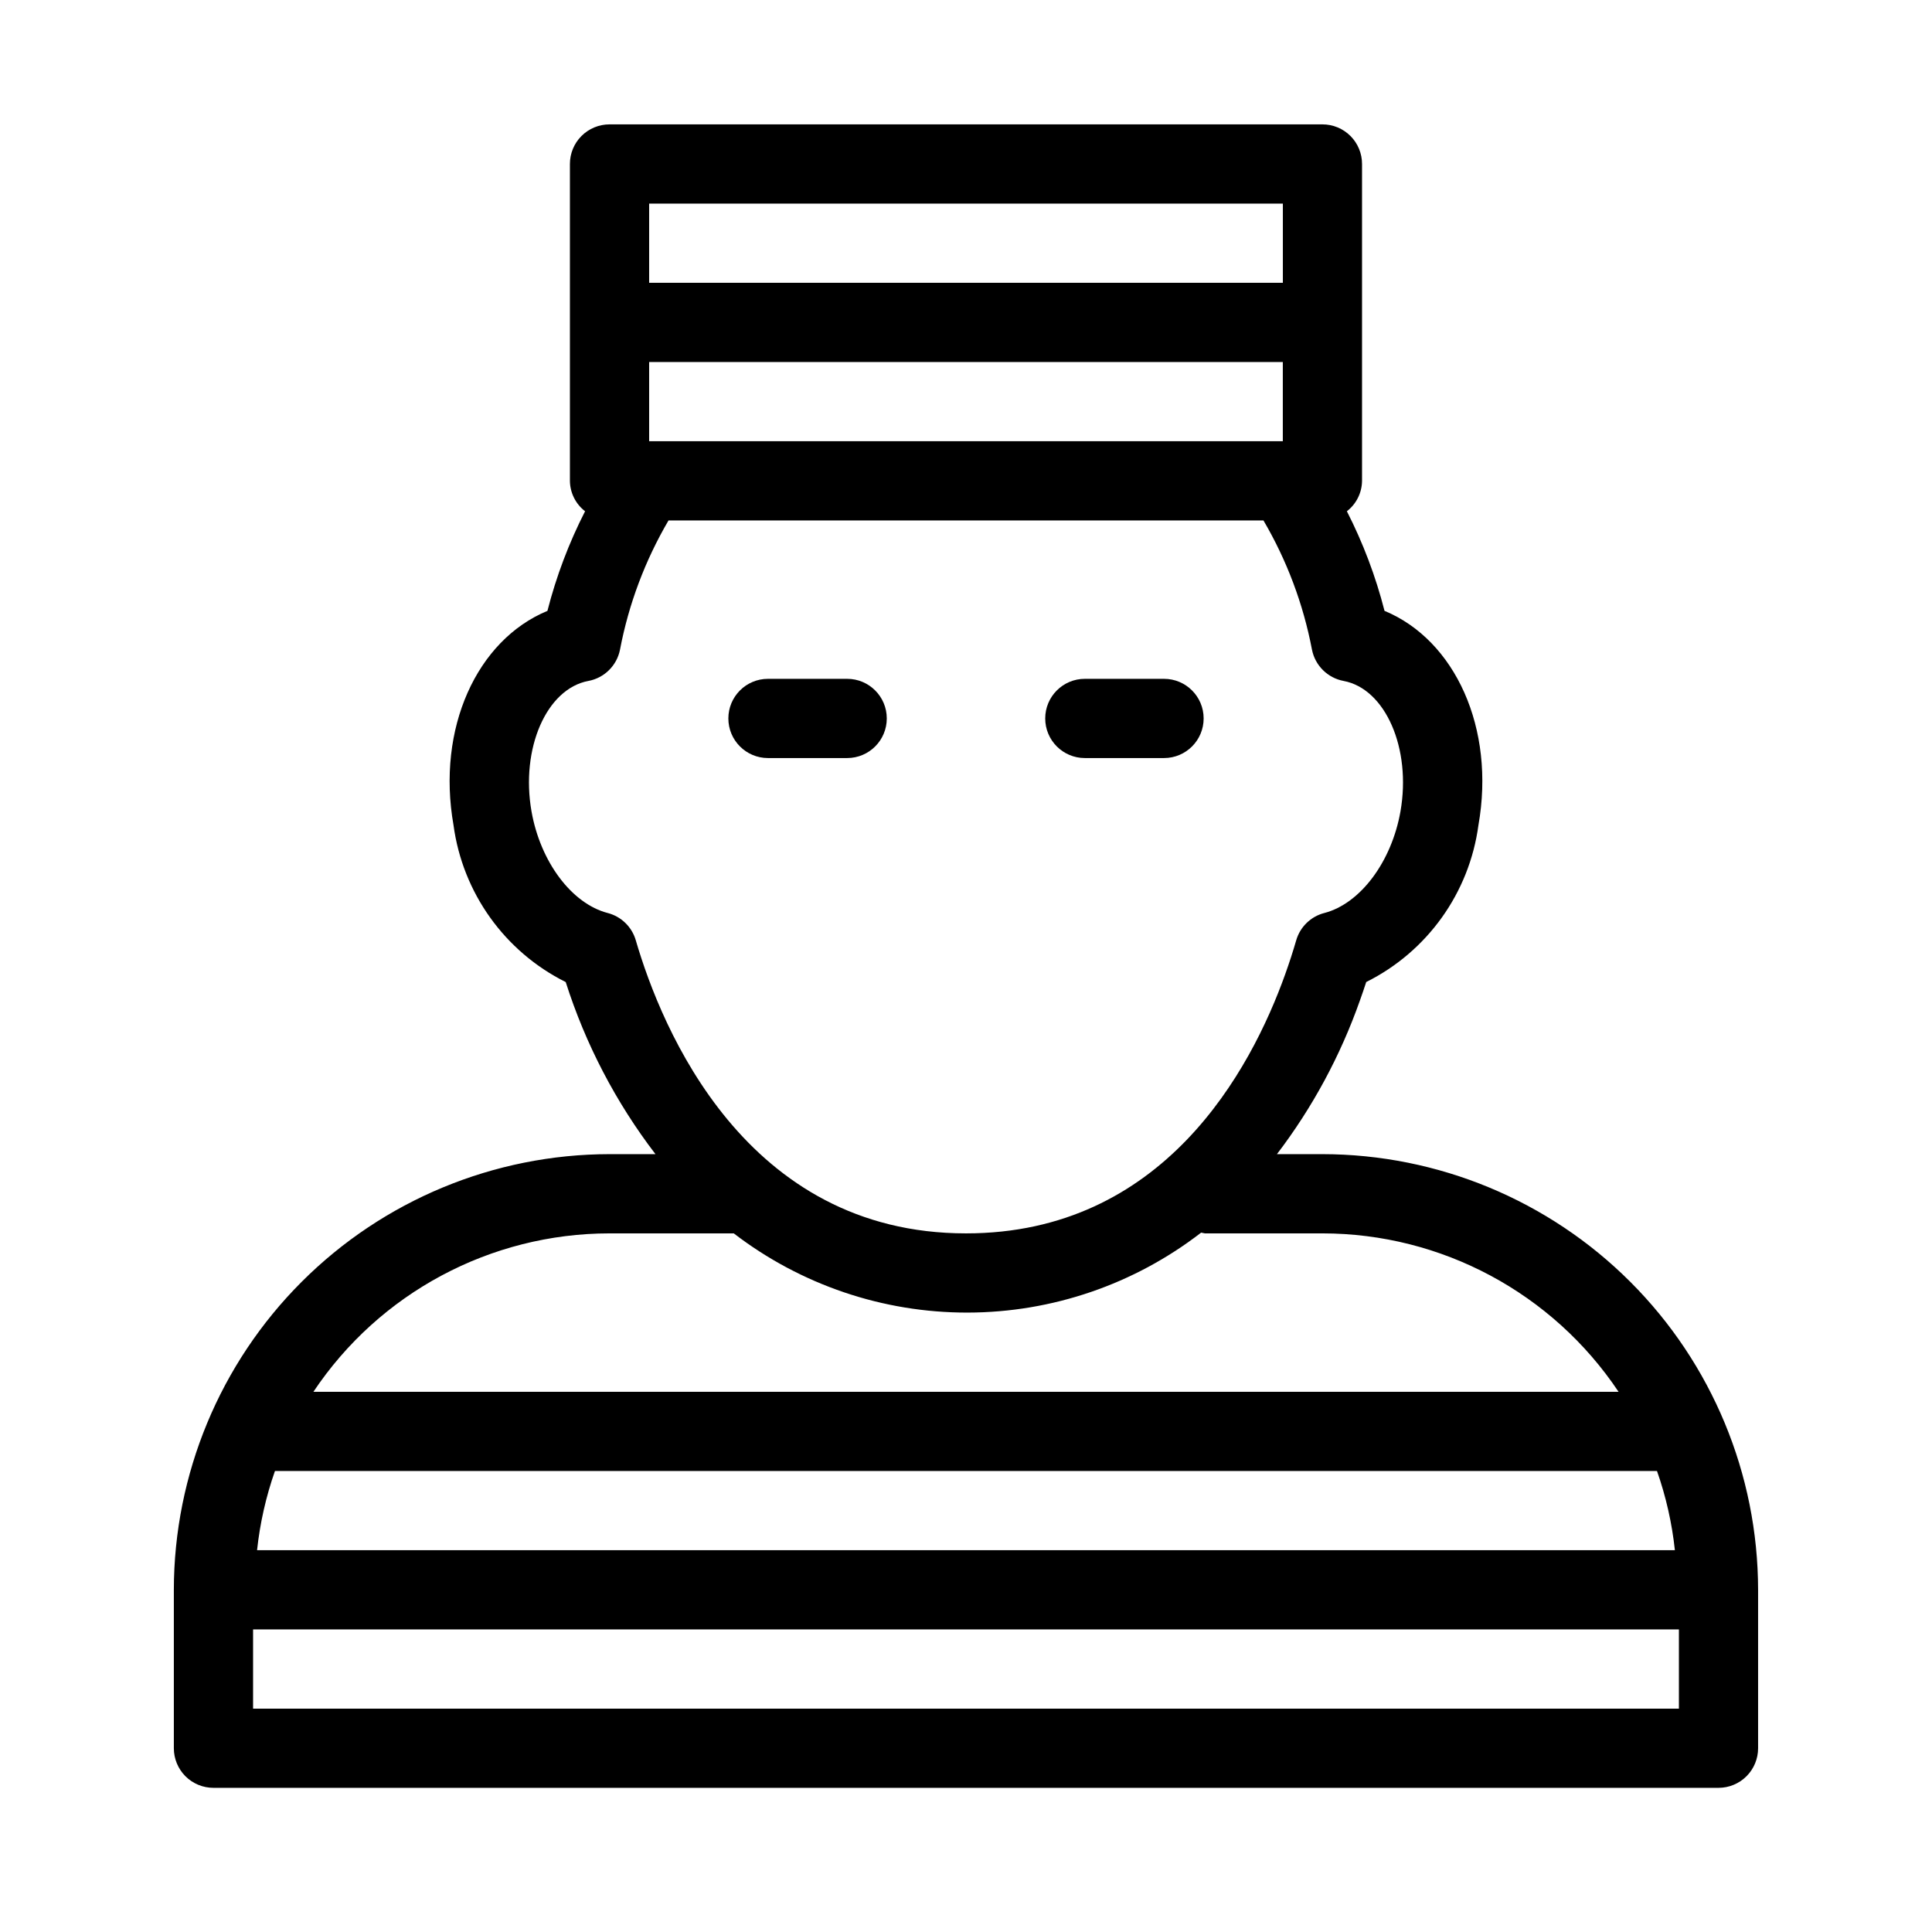
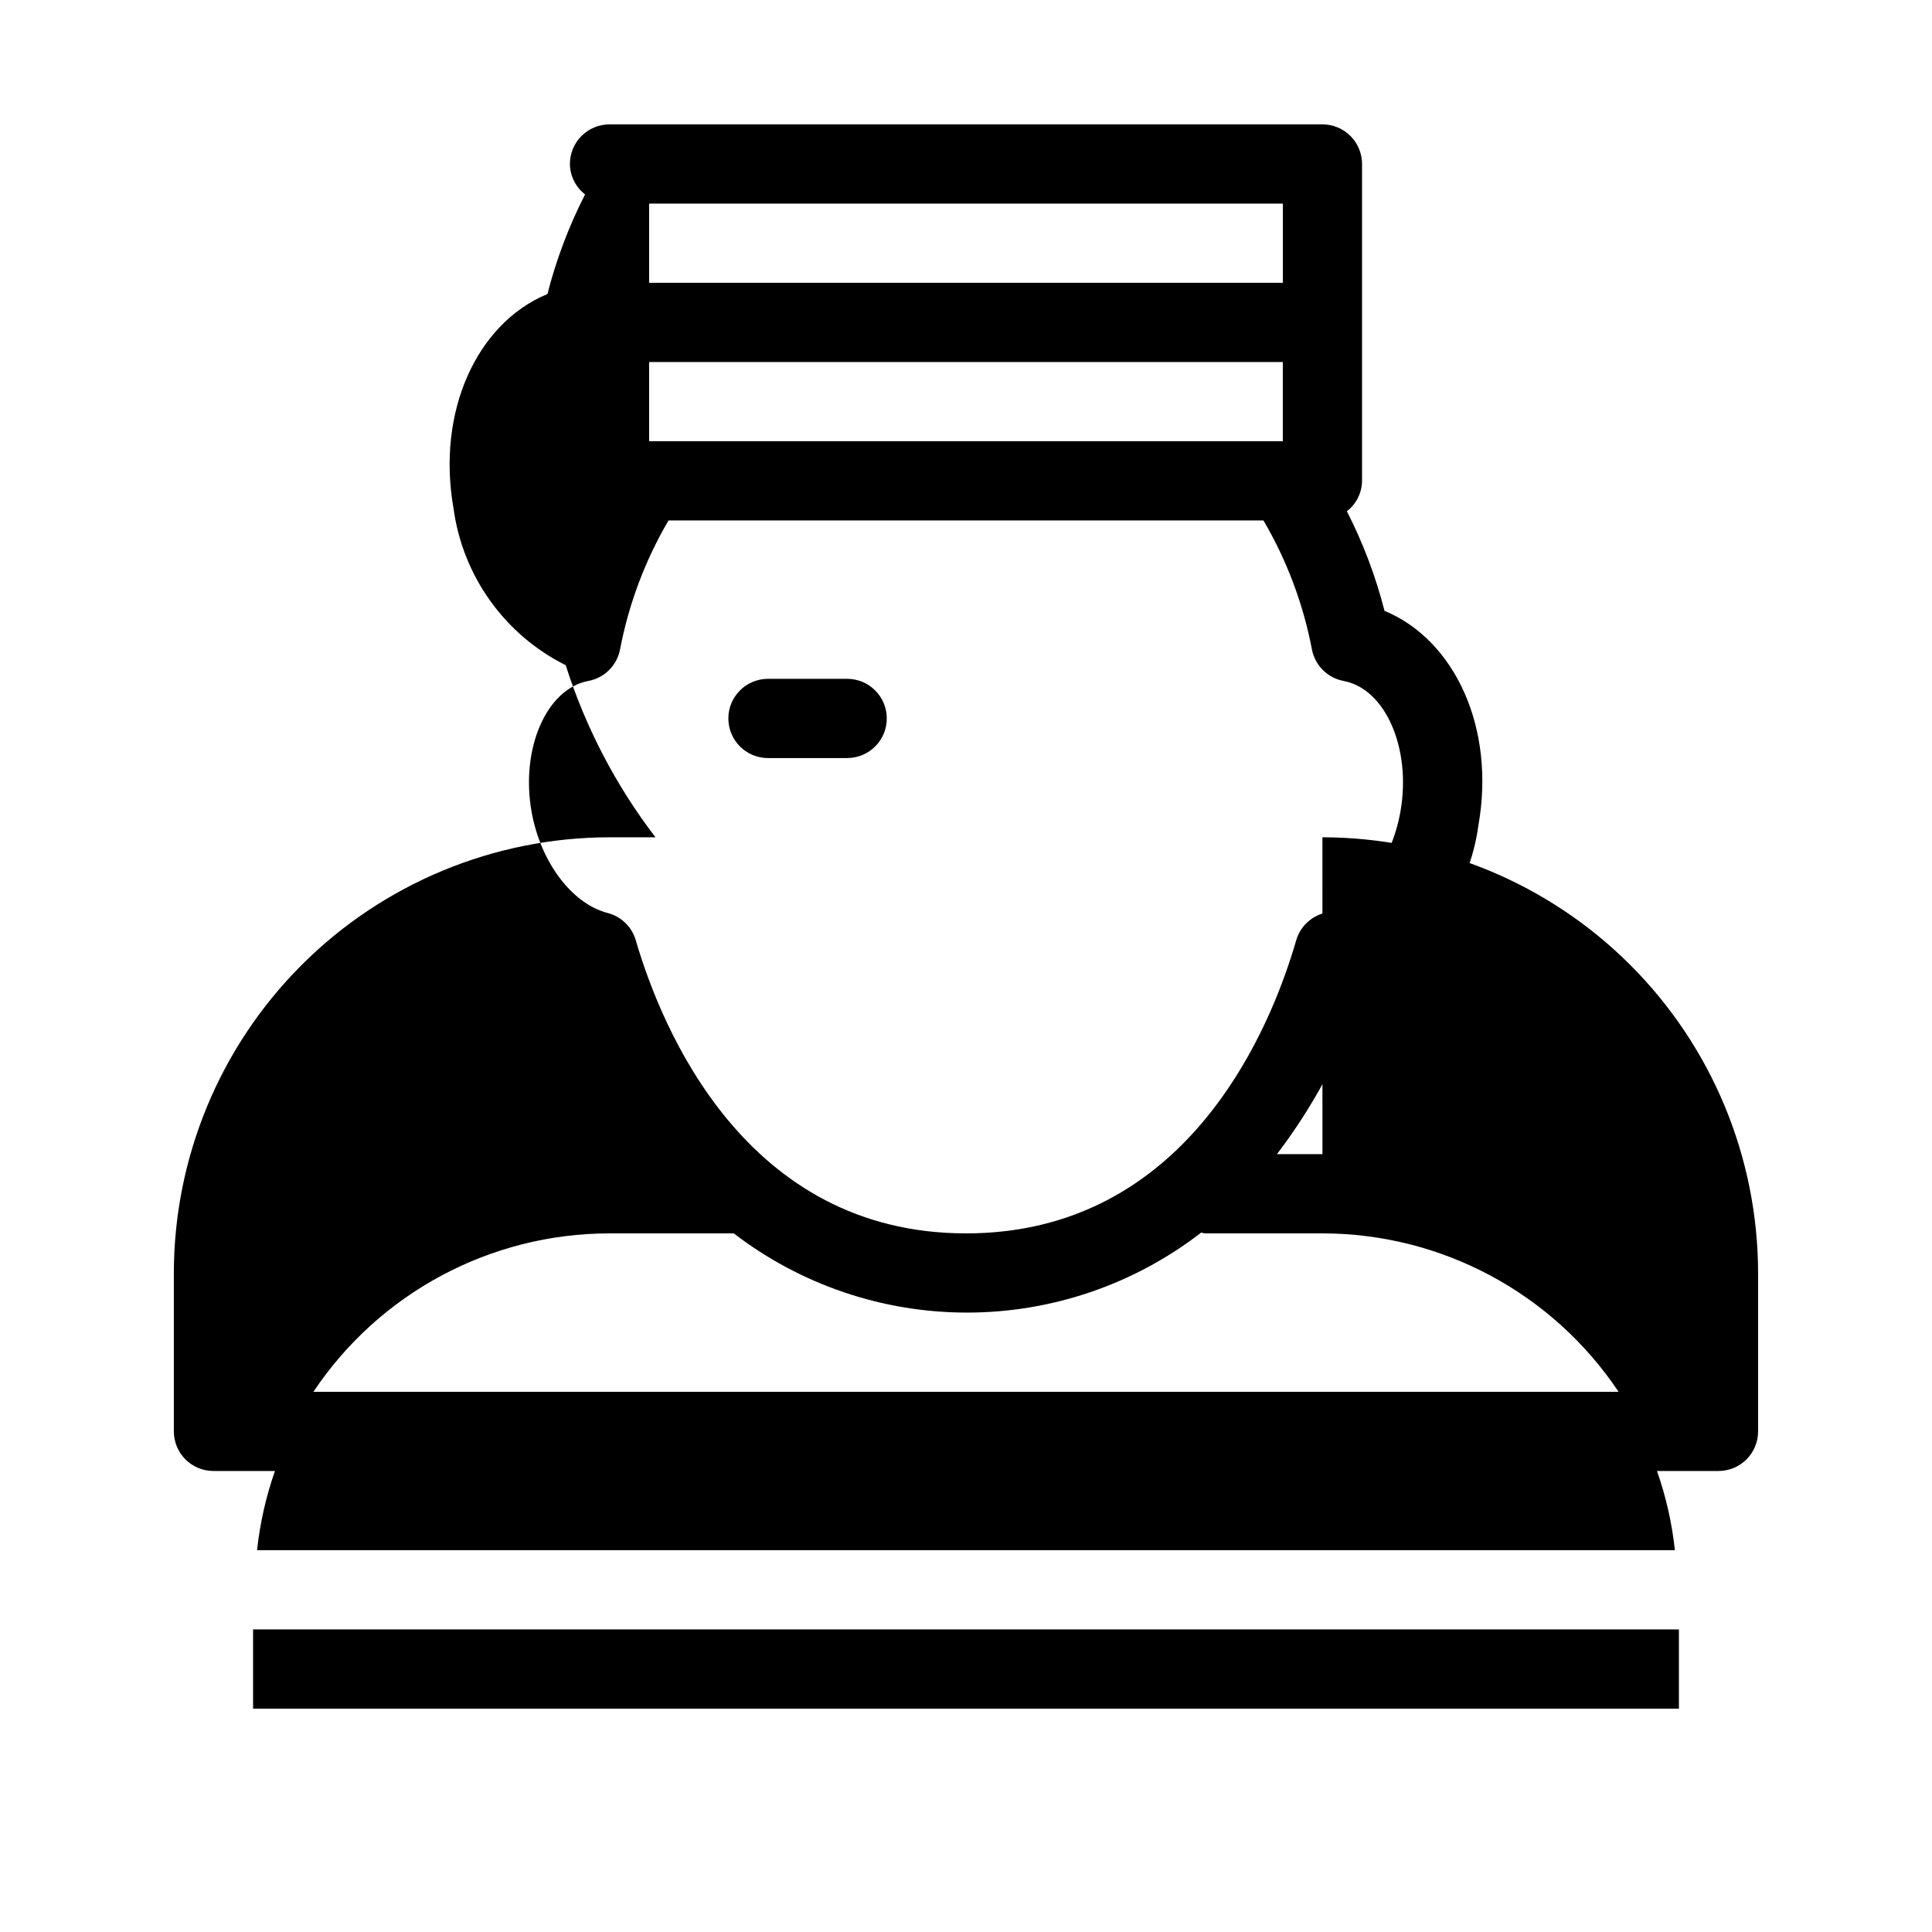
<svg xmlns="http://www.w3.org/2000/svg" fill="#000000" width="800px" height="800px" version="1.1" viewBox="144 144 512 512">
  <g>
    <path d="m368.51 344.89c5.797 0 10.496-4.699 10.496-10.496 0-5.797-4.699-10.496-10.496-10.496h-20.992c-5.797 0-10.496 4.699-10.496 10.496 0 5.797 4.699 10.496 10.496 10.496z" />
-     <path d="m431.49 344.89h20.992c5.797 0 10.496-4.699 10.496-10.496 0-5.797-4.699-10.496-10.496-10.496h-20.992c-5.797 0-10.496 4.699-10.496 10.496 0 5.797 4.699 10.496 10.496 10.496z" />
-     <path d="m494.46 449.86h-12.059c9.414-12.344 16.832-26.086 21.992-40.727 0.582-1.621 1.141-3.25 1.672-4.891v0.004c16.188-8.07 27.324-23.637 29.734-41.566 4.531-25.668-6.18-49.047-24.887-56.797v0.004c-2.336-9.145-5.684-17.996-9.977-26.398 2.504-1.93 3.988-4.902 4.019-8.062v-83.969c0.004-2.785-1.102-5.453-3.07-7.422s-4.641-3.074-7.426-3.074h-188.93c-2.785 0-5.457 1.105-7.426 3.074s-3.074 4.637-3.07 7.422v83.969c0.031 3.164 1.516 6.133 4.019 8.062-4.293 8.402-7.641 17.258-9.977 26.398-18.707 7.75-29.414 31.129-24.887 56.797 2.414 17.926 13.551 33.496 29.734 41.574 5.238 16.457 13.285 31.887 23.785 45.602h-12.18c-30.609 0.035-59.957 12.207-81.602 33.855-21.645 21.645-33.82 50.988-33.855 81.602v41.984c0 2.781 1.102 5.453 3.07 7.422s4.641 3.074 7.426 3.074h398.85c2.785 0 5.457-1.105 7.426-3.074s3.074-4.641 3.07-7.422v-41.984c-0.035-30.613-12.207-59.957-33.852-81.602-21.648-21.648-50.992-33.82-81.605-33.855zm-277.59 83.969h366.25c2.383 6.789 3.977 13.836 4.742 20.992h-375.74c0.77-7.156 2.359-14.203 4.742-20.992zm99.16-293.89h167.93v20.992h-167.93zm167.94-41.984v20.992h-167.94v-20.992zm-178.93 188c-9.523-2.469-17.824-13.539-20.184-26.918-2.93-16.668 3.969-32.512 15.078-34.586v0.004c4.227-0.793 7.547-4.082 8.375-8.305 2.297-12.055 6.644-23.633 12.852-34.223h157.67c6.207 10.59 10.555 22.168 12.852 34.227 0.832 4.219 4.148 7.508 8.375 8.301 11.109 2.07 18.008 17.918 15.078 34.586-2.359 13.375-10.66 24.445-20.184 26.918v-0.004c-3.582 0.926-6.41 3.676-7.441 7.227-0.871 3.004-1.832 5.961-2.879 8.875v0.012c-9.184 25.695-32.379 68.789-84.633 68.789-58.496 0-80.688-54.324-87.516-77.684v-0.004c-1.035-3.547-3.863-6.289-7.441-7.215zm0.492 84.902h32.926c17.77 13.645 39.555 21.027 61.961 20.992 22.402-0.035 44.168-7.488 61.891-21.191 0.328 0.082 0.656 0.148 0.992 0.199h31.156c31.527 0.016 60.969 15.766 78.477 41.984h-345.88c17.508-26.219 46.945-41.969 78.473-41.984zm-94.465 125.95v-20.992h377.86v20.992z" />
+     <path d="m494.46 449.86h-12.059c9.414-12.344 16.832-26.086 21.992-40.727 0.582-1.621 1.141-3.25 1.672-4.891v0.004c16.188-8.07 27.324-23.637 29.734-41.566 4.531-25.668-6.18-49.047-24.887-56.797v0.004c-2.336-9.145-5.684-17.996-9.977-26.398 2.504-1.93 3.988-4.902 4.019-8.062v-83.969c0.004-2.785-1.102-5.453-3.07-7.422s-4.641-3.074-7.426-3.074h-188.93c-2.785 0-5.457 1.105-7.426 3.074s-3.074 4.637-3.07 7.422c0.031 3.164 1.516 6.133 4.019 8.062-4.293 8.402-7.641 17.258-9.977 26.398-18.707 7.75-29.414 31.129-24.887 56.797 2.414 17.926 13.551 33.496 29.734 41.574 5.238 16.457 13.285 31.887 23.785 45.602h-12.18c-30.609 0.035-59.957 12.207-81.602 33.855-21.645 21.645-33.82 50.988-33.855 81.602v41.984c0 2.781 1.102 5.453 3.07 7.422s4.641 3.074 7.426 3.074h398.85c2.785 0 5.457-1.105 7.426-3.074s3.074-4.641 3.07-7.422v-41.984c-0.035-30.613-12.207-59.957-33.852-81.602-21.648-21.648-50.992-33.82-81.605-33.855zm-277.59 83.969h366.25c2.383 6.789 3.977 13.836 4.742 20.992h-375.74c0.77-7.156 2.359-14.203 4.742-20.992zm99.16-293.89h167.93v20.992h-167.93zm167.94-41.984v20.992h-167.94v-20.992zm-178.93 188c-9.523-2.469-17.824-13.539-20.184-26.918-2.93-16.668 3.969-32.512 15.078-34.586v0.004c4.227-0.793 7.547-4.082 8.375-8.305 2.297-12.055 6.644-23.633 12.852-34.223h157.67c6.207 10.59 10.555 22.168 12.852 34.227 0.832 4.219 4.148 7.508 8.375 8.301 11.109 2.07 18.008 17.918 15.078 34.586-2.359 13.375-10.66 24.445-20.184 26.918v-0.004c-3.582 0.926-6.41 3.676-7.441 7.227-0.871 3.004-1.832 5.961-2.879 8.875v0.012c-9.184 25.695-32.379 68.789-84.633 68.789-58.496 0-80.688-54.324-87.516-77.684v-0.004c-1.035-3.547-3.863-6.289-7.441-7.215zm0.492 84.902h32.926c17.77 13.645 39.555 21.027 61.961 20.992 22.402-0.035 44.168-7.488 61.891-21.191 0.328 0.082 0.656 0.148 0.992 0.199h31.156c31.527 0.016 60.969 15.766 78.477 41.984h-345.88c17.508-26.219 46.945-41.969 78.473-41.984zm-94.465 125.95v-20.992h377.86v20.992z" />
  </g>
</svg>